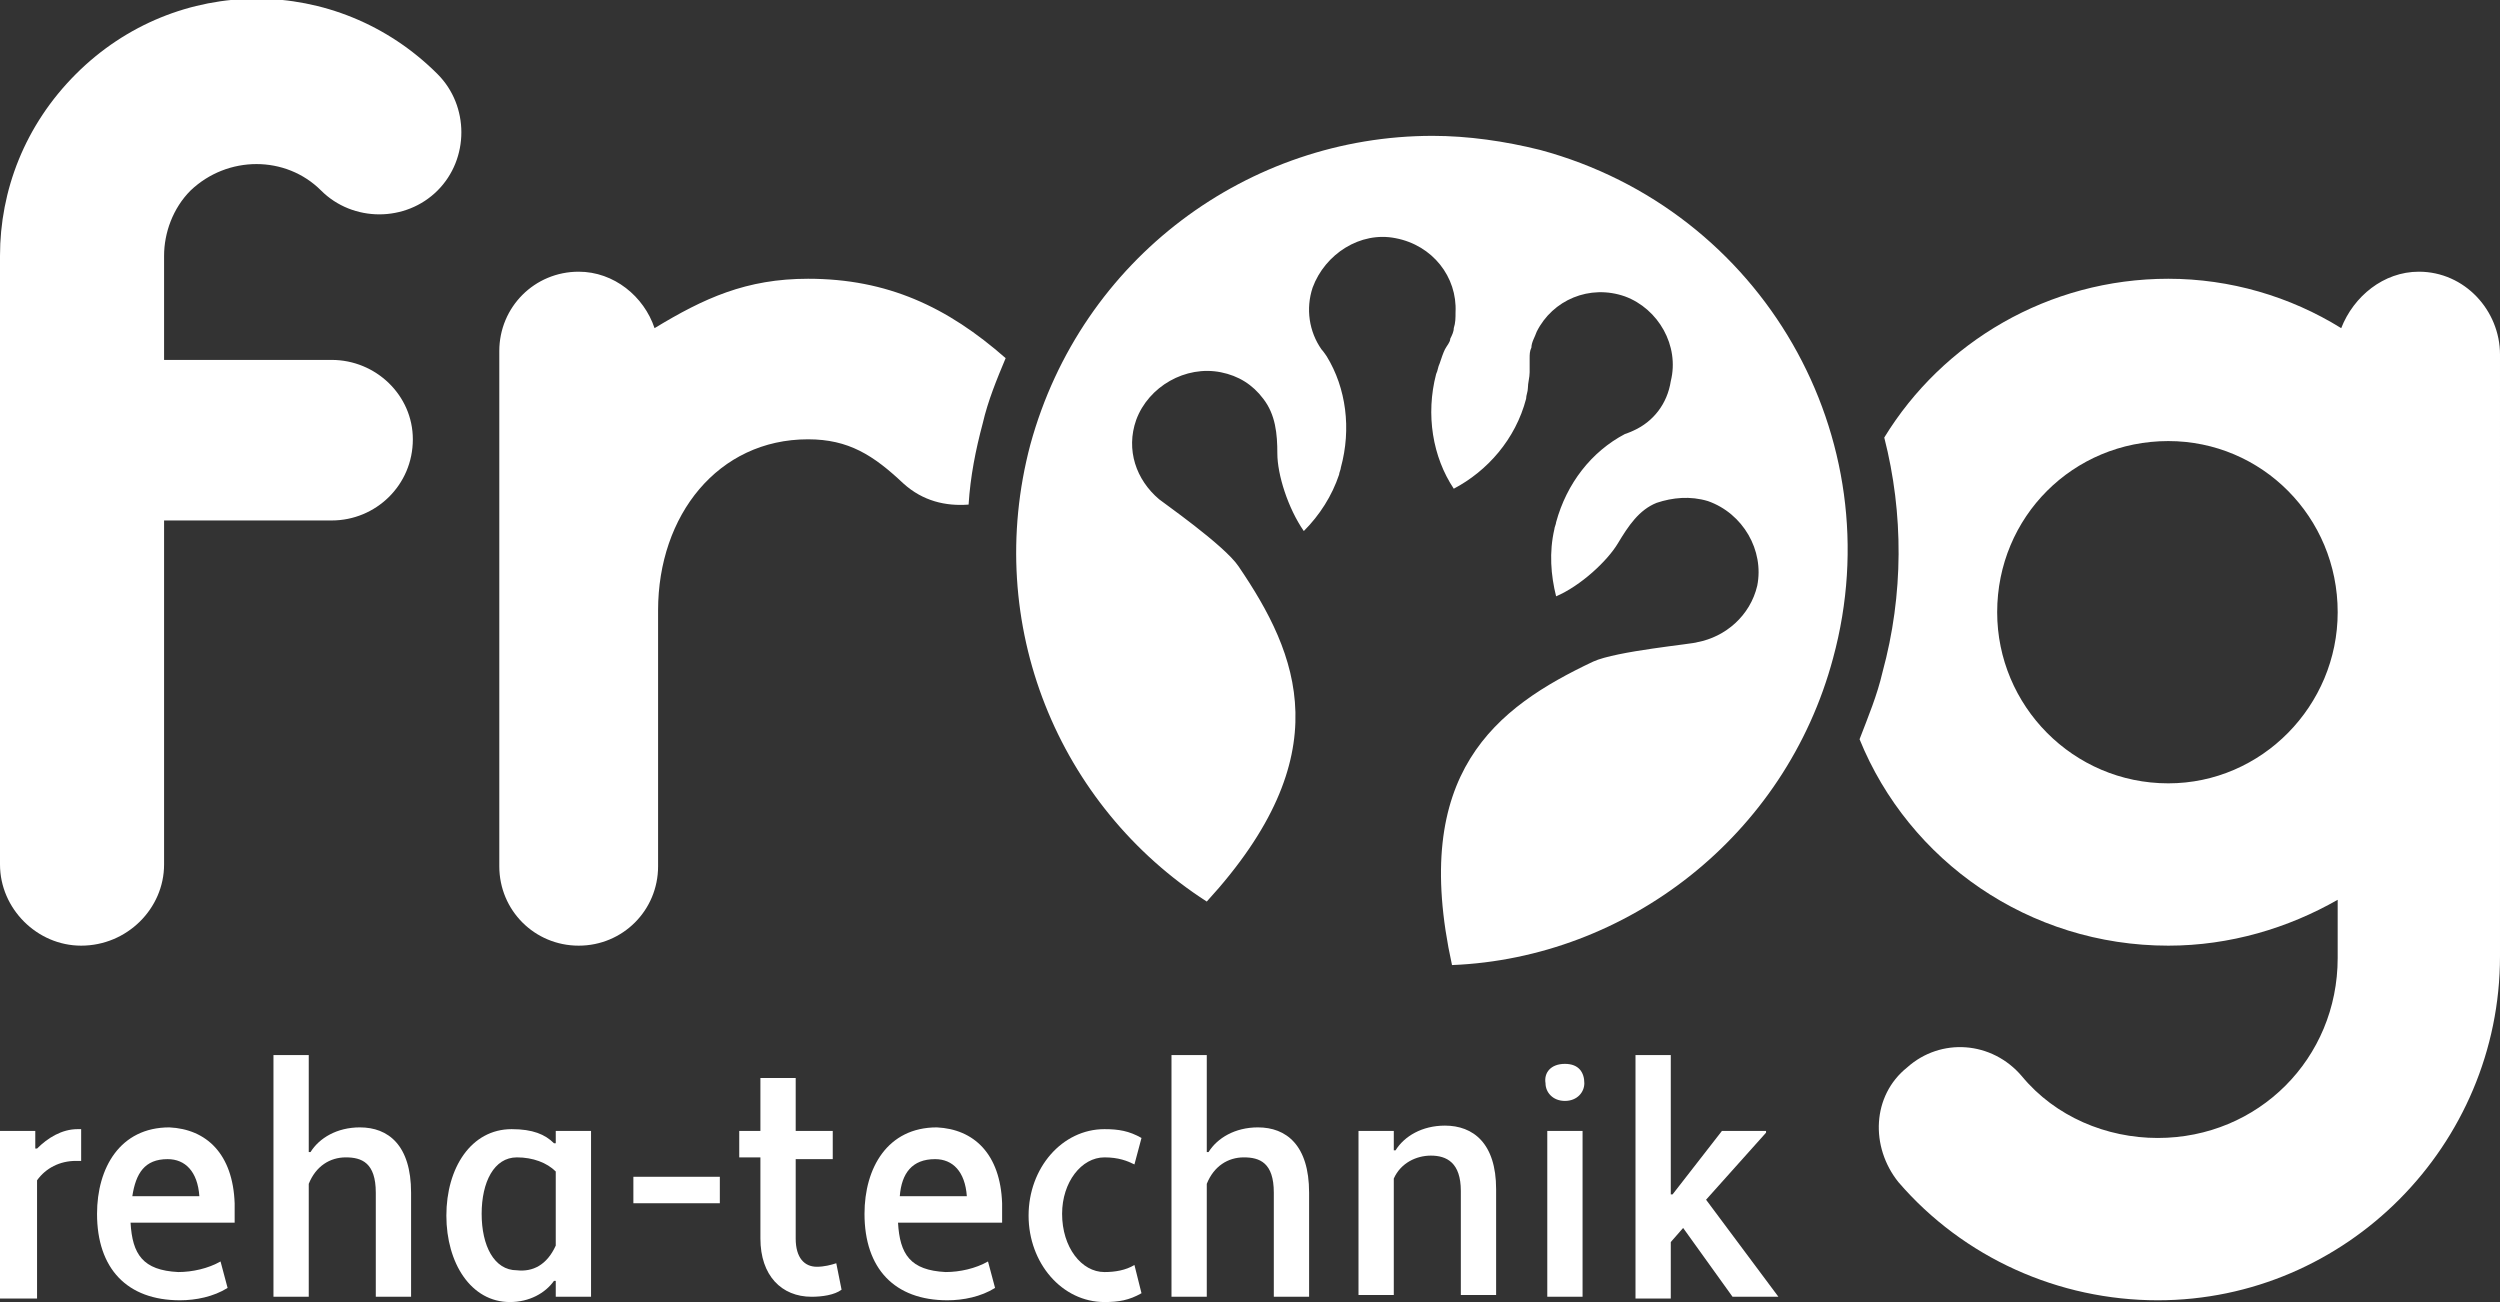
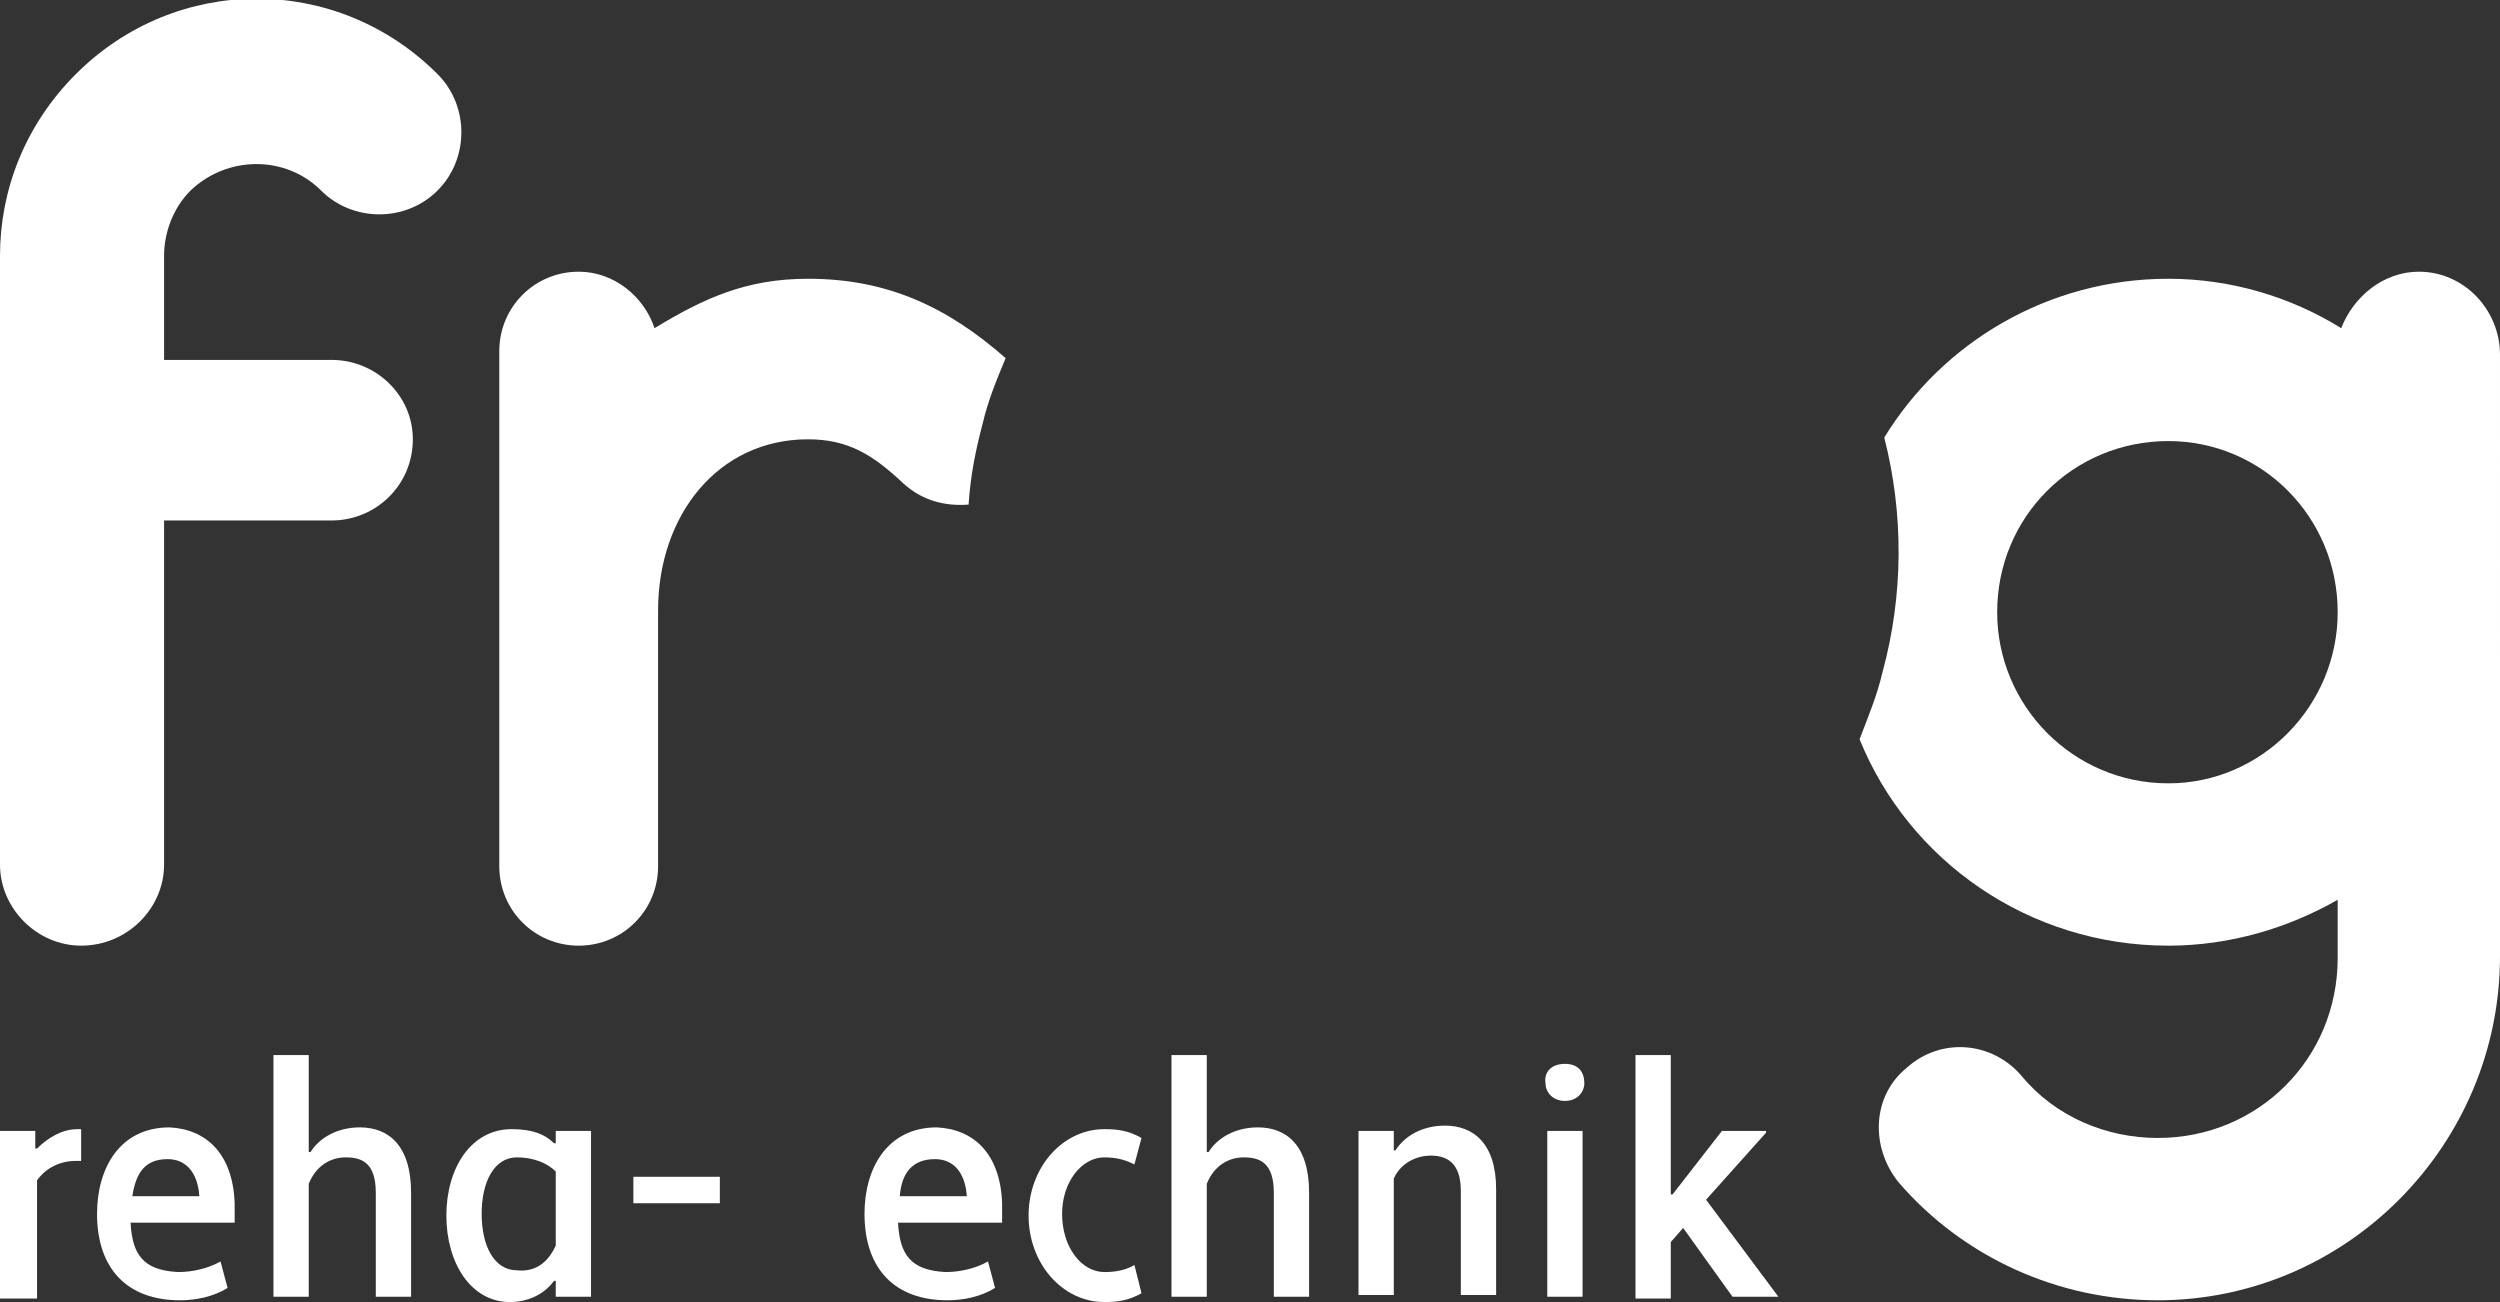
<svg xmlns="http://www.w3.org/2000/svg" version="1.1" id="Ebene_1" x="0px" y="0px" viewBox="0 0 141.7 73.8" style="enable-background:new 0 0 141.7 73.8;" xml:space="preserve">
  <rect x="0" y="0" width="141.7" height="73.8" fill="#333333" stroke="none" />
  <style type="text/css">
	.st0{fill:#FFFFFF;}
</style>
  <g>
    <g>
      <path class="st0" d="M55.7,24c0.3-1.3,0.8-2.5,1.3-3.7c-3.3-2.9-6.7-4.5-11.2-4.5c-3.5,0-5.9,1.1-8.7,2.8    c-0.6-1.8-2.3-3.2-4.3-3.2c-2.5,0-4.5,2-4.5,4.5v29.2c0,2.5,2,4.5,4.5,4.5c2.5,0,4.5-2,4.5-4.5V34.6c0-5.4,3.4-9.7,8.5-9.7    c2.3,0,3.7,0.9,5.4,2.5c1.1,1,2.4,1.3,3.7,1.2C55,27,55.3,25.5,55.7,24z" />
    </g>
    <g>
-       <path class="st0" d="M90.3,37.5c1.3-0.6,5.7-1,5.9-1.1c1.6-0.3,3-1.5,3.4-3.2c0.4-2-0.8-4.1-2.8-4.8c-1-0.3-2-0.2-2.9,0.1    c-1,0.4-1.6,1.3-2.2,2.3c-0.6,1-2.1,2.4-3.5,3c-0.3-1.2-0.4-2.5-0.1-3.8c0-0.1,0.1-0.3,0.1-0.4c0.6-2.2,2-4,3.9-5    c0,0,0.3-0.1,0.5-0.2c1.1-0.5,1.9-1.5,2.1-2.8c0.5-2-0.7-4.1-2.6-4.8c-2-0.7-4.1,0.2-5,2c-0.1,0.3-0.3,0.6-0.3,0.9    c-0.1,0.2-0.1,0.4-0.1,0.6c0,0.2,0,0.3,0,0.5c0,0.1,0,0.2,0,0.3c0,0.3-0.1,0.6-0.1,0.9c0,0.2-0.1,0.4-0.1,0.6    c-0.6,2.3-2.2,4.1-4.1,5.1c-1.2-1.8-1.6-4.2-1-6.5c0.1-0.2,0.1-0.4,0.2-0.6c0.1-0.3,0.2-0.6,0.3-0.8c0,0,0,0,0,0    c0.1-0.2,0.3-0.4,0.3-0.6c0.1-0.2,0.2-0.4,0.2-0.6c0.1-0.3,0.1-0.6,0.1-0.9c0.1-2-1.3-3.8-3.4-4.2c-2-0.4-4,0.9-4.7,2.8    c-0.4,1.2-0.2,2.5,0.5,3.5c0.1,0.1,0.3,0.4,0.3,0.4c1.1,1.8,1.4,4.1,0.8,6.3c0,0.1-0.1,0.3-0.1,0.4c-0.4,1.2-1.1,2.3-2,3.2    c-0.9-1.3-1.5-3.2-1.5-4.4c0-1.1-0.1-2.2-0.8-3.1c-0.6-0.8-1.4-1.3-2.4-1.5c-2-0.4-4.1,0.8-4.8,2.7c-0.6,1.7,0,3.4,1.3,4.5    c0.1,0.1,3.7,2.6,4.5,3.8c3.4,5,5.8,10.7-1.8,19c-8.4-5.4-12.7-15.7-10-25.9C61.3,14.6,70.8,7.7,81.2,7.7c2,0,4.1,0.3,6.1,0.8    c12.6,3.4,20,16.3,16.6,28.8c-2.7,10.1-11.7,17-21.6,17.4C79.9,43.8,84.8,40.1,90.3,37.5z" />
-     </g>
+       </g>
    <g>
      <path class="st0" d="M0,64.1h2v1l0.1,0C2.7,64.5,3.5,64,4.4,64h0.2v1.8H4.3c-0.9,0-1.7,0.4-2.2,1.1v6.7H0V64.1z" />
      <path class="st0" d="M13.3,68.2v1.1H7.4c0.1,1.8,0.7,2.7,2.7,2.8c0.8,0,1.7-0.2,2.4-0.6l0.4,1.5c-0.8,0.5-1.8,0.7-2.7,0.7    c-3,0-4.7-1.8-4.7-4.9c0-2.6,1.3-4.9,4.1-4.9C11.7,64,13.2,65.4,13.3,68.2z M7.5,67.8h3.8c-0.1-1.4-0.8-2.1-1.8-2.1    C8.2,65.7,7.7,66.5,7.5,67.8z" />
      <path class="st0" d="M15.5,59.8h2v5.5l0.1,0c0.5-0.8,1.5-1.4,2.8-1.4c1.6,0,2.9,1,2.9,3.7v5.9h-2v-5.9c0-1.7-0.8-2-1.7-2    c-0.9,0-1.7,0.5-2.1,1.5v6.4h-2V59.8z" />
      <path class="st0" d="M31.4,64.8l0.1,0v-0.7h2v9.4h-2v-0.9l-0.1,0c-0.5,0.7-1.4,1.2-2.5,1.2c-2.2,0-3.6-2.2-3.6-4.9    s1.4-4.9,3.7-4.9C30.2,64,30.9,64.3,31.4,64.8z M31.5,70.6v-4.2c-0.5-0.5-1.3-0.8-2.2-0.8c-1.3,0-2,1.4-2,3.2s0.7,3.2,2,3.2    C30.2,72.1,31,71.7,31.5,70.6z" />
      <path class="st0" d="M35.9,68.2v-1.5h4.9v1.5H35.9z" />
-       <path class="st0" d="M41.9,64.1h1.2v-3h2v3h2.1v1.6h-2.1v4.5c0,1.1,0.5,1.6,1.2,1.6c0.4,0,0.8-0.1,1.1-0.2l0.3,1.5    c-0.4,0.3-1.1,0.4-1.7,0.4c-1.7,0-2.9-1.2-2.9-3.3v-4.6h-1.2V64.1z" />
      <path class="st0" d="M56.8,68.2v1.1h-5.9c0.1,1.8,0.7,2.7,2.7,2.8c0.8,0,1.7-0.2,2.4-0.6l0.4,1.5c-0.8,0.5-1.8,0.7-2.7,0.7    c-3,0-4.7-1.8-4.7-4.9c0-2.6,1.3-4.9,4.1-4.9C55.2,64,56.7,65.4,56.8,68.2z M51,67.8h3.8c-0.1-1.4-0.8-2.1-1.8-2.1    C51.7,65.7,51.1,66.5,51,67.8z" />
      <path class="st0" d="M62.6,72.1c0.6,0,1.2-0.1,1.7-0.4l0.4,1.6c-0.7,0.4-1.3,0.5-2.1,0.5c-2.4,0-4.3-2.2-4.3-4.9s1.9-4.9,4.3-4.9    c0.8,0,1.4,0.1,2.1,0.5L64.3,66c-0.4-0.2-0.9-0.4-1.7-0.4c-1.3,0-2.4,1.4-2.4,3.2C60.2,70.7,61.3,72.1,62.6,72.1z" />
      <path class="st0" d="M66.4,59.8h2v5.5l0.1,0c0.5-0.8,1.5-1.4,2.8-1.4c1.6,0,2.9,1,2.9,3.7v5.9h-2v-5.9c0-1.7-0.8-2-1.7-2    c-0.9,0-1.7,0.5-2.1,1.5v6.4h-2V59.8z" />
-       <path class="st0" d="M77,64.1h2v1.1l0.1,0c0.5-0.8,1.5-1.4,2.8-1.4c1.6,0,2.9,1,2.9,3.6v6h-2v-5.9c0-1.6-0.8-2-1.7-2    c-0.8,0-1.7,0.4-2.1,1.3v6.6h-2V64.1z" />
+       <path class="st0" d="M77,64.1h2v1.1l0.1,0c0.5-0.8,1.5-1.4,2.8-1.4c1.6,0,2.9,1,2.9,3.6v6h-2v-5.9c0-1.6-0.8-2-1.7-2    c-0.8,0-1.7,0.4-2.1,1.3v6.6h-2V64.1" />
      <path class="st0" d="M88.7,60.3c0.8,0,1.1,0.5,1.1,1.1c0,0.5-0.4,1-1.1,1c-0.7,0-1.1-0.5-1.1-1C87.5,60.8,87.9,60.3,88.7,60.3z     M87.7,64.1h2v9.4h-2V64.1z" />
      <path class="st0" d="M95.4,69.6l-0.7,0.8v3.2h-2V59.8h2v7.9l0.1,0l2.8-3.6h2.5l0,0.1l-3.4,3.8l4.1,5.5h-2.6L95.4,69.6z" />
    </g>
    <path class="st0" d="M9.3,14.5v5.9h9.5c2.5,0,4.6,2,4.6,4.5c0,2.6-2.1,4.6-4.6,4.6H9.3V49c0,2.5-2.1,4.6-4.7,4.6   C2.1,53.6,0,51.5,0,49V14.5c0-3.7,1.4-7.4,4.3-10.3c5.7-5.7,14.8-5.7,20.5,0v0c1.8,1.8,1.8,4.8,0,6.6c-1.8,1.8-4.8,1.8-6.6,0   c-2-2-5.3-2-7.4,0C9.8,11.8,9.3,13.2,9.3,14.5z" />
    <g>
      <path class="st0" d="M137.1,15.4c-2,0-3.7,1.4-4.4,3.2c-2.9-1.8-6.3-2.8-9.8-2.8c-6.8,0-12.8,3.6-16.1,9c1.1,4.3,1.1,8.9-0.1,13.3    c-0.3,1.3-0.8,2.5-1.3,3.8c2.8,6.9,9.6,11.7,17.5,11.7c3.5,0,6.8-1,9.6-2.6v3.3c0,5.7-4.5,10.2-10.2,10.2c-2.9,0-5.8-1.2-7.7-3.5    c-1.7-2-4.6-2.2-6.5-0.5c-2,1.6-2.1,4.5-0.5,6.5c3.7,4.3,9.1,6.7,14.7,6.7c10.7,0,19.4-8.8,19.4-19.5V20.1    C141.7,17.6,139.7,15.4,137.1,15.4z M122.9,44.4c-5.4,0-9.7-4.4-9.7-9.7c0-5.4,4.3-9.7,9.7-9.7c5.3,0,9.6,4.3,9.6,9.7    C132.5,40,128.2,44.4,122.9,44.4z" />
    </g>
  </g>
</svg>